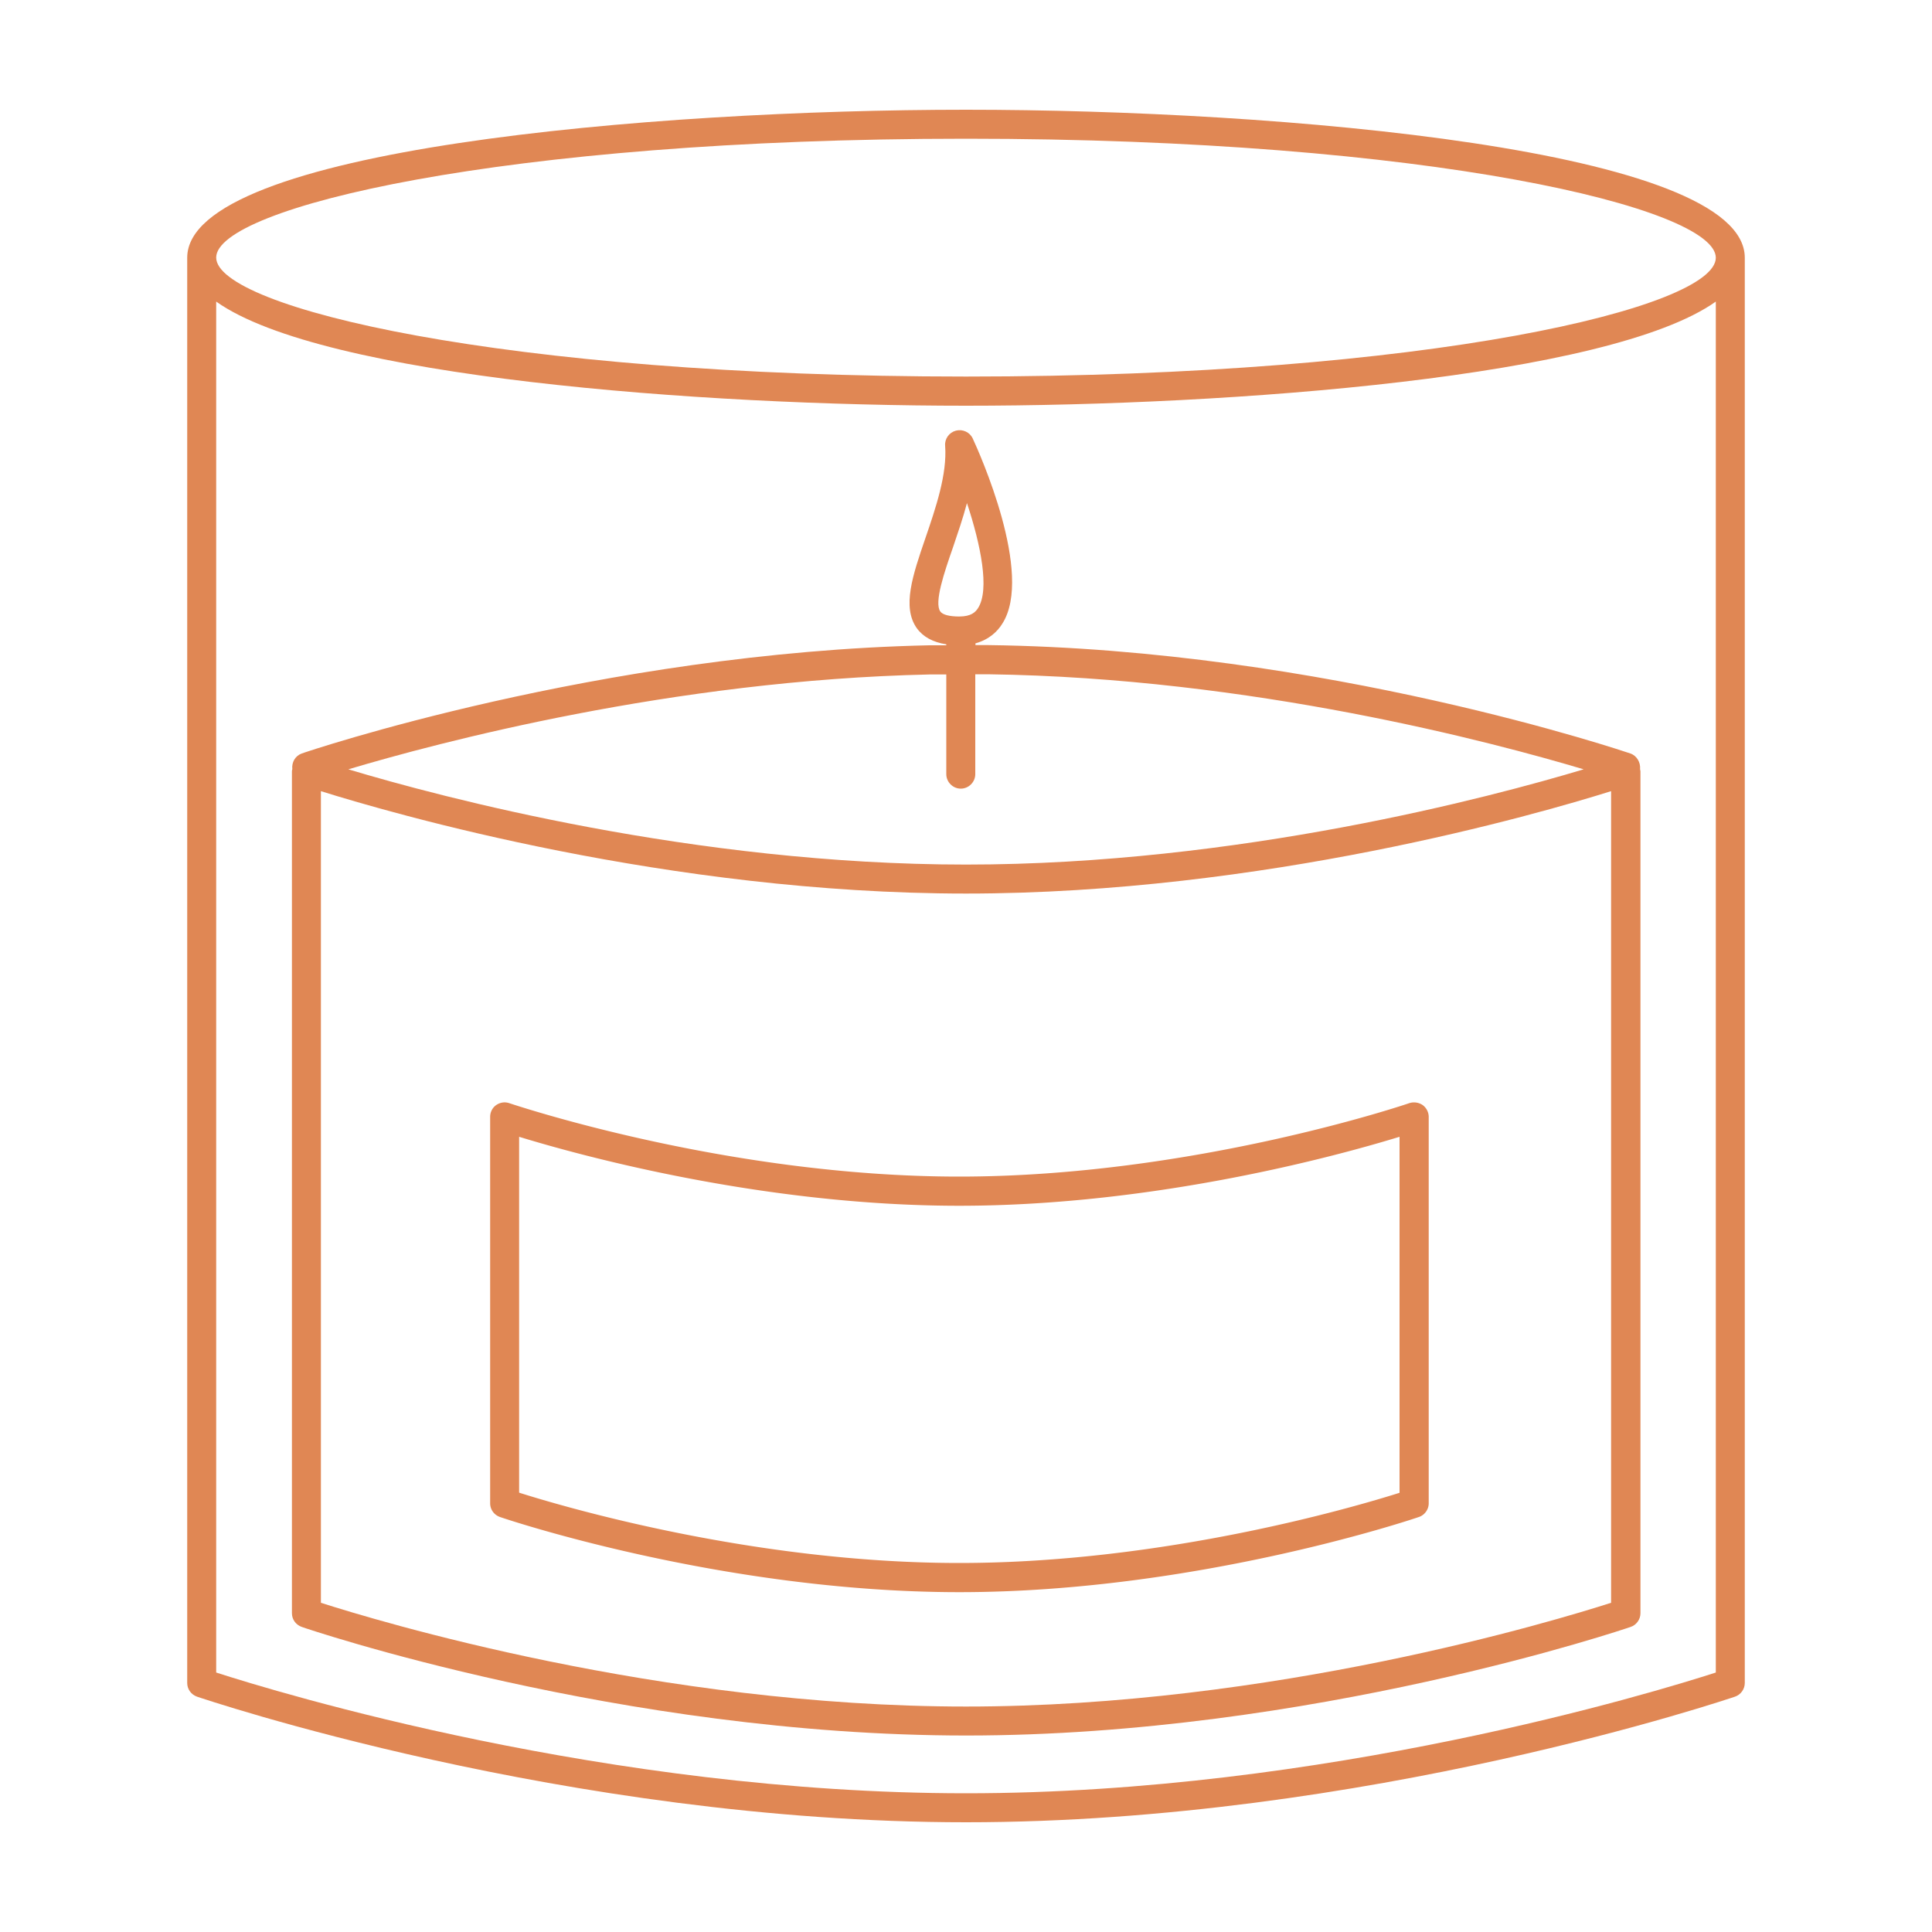
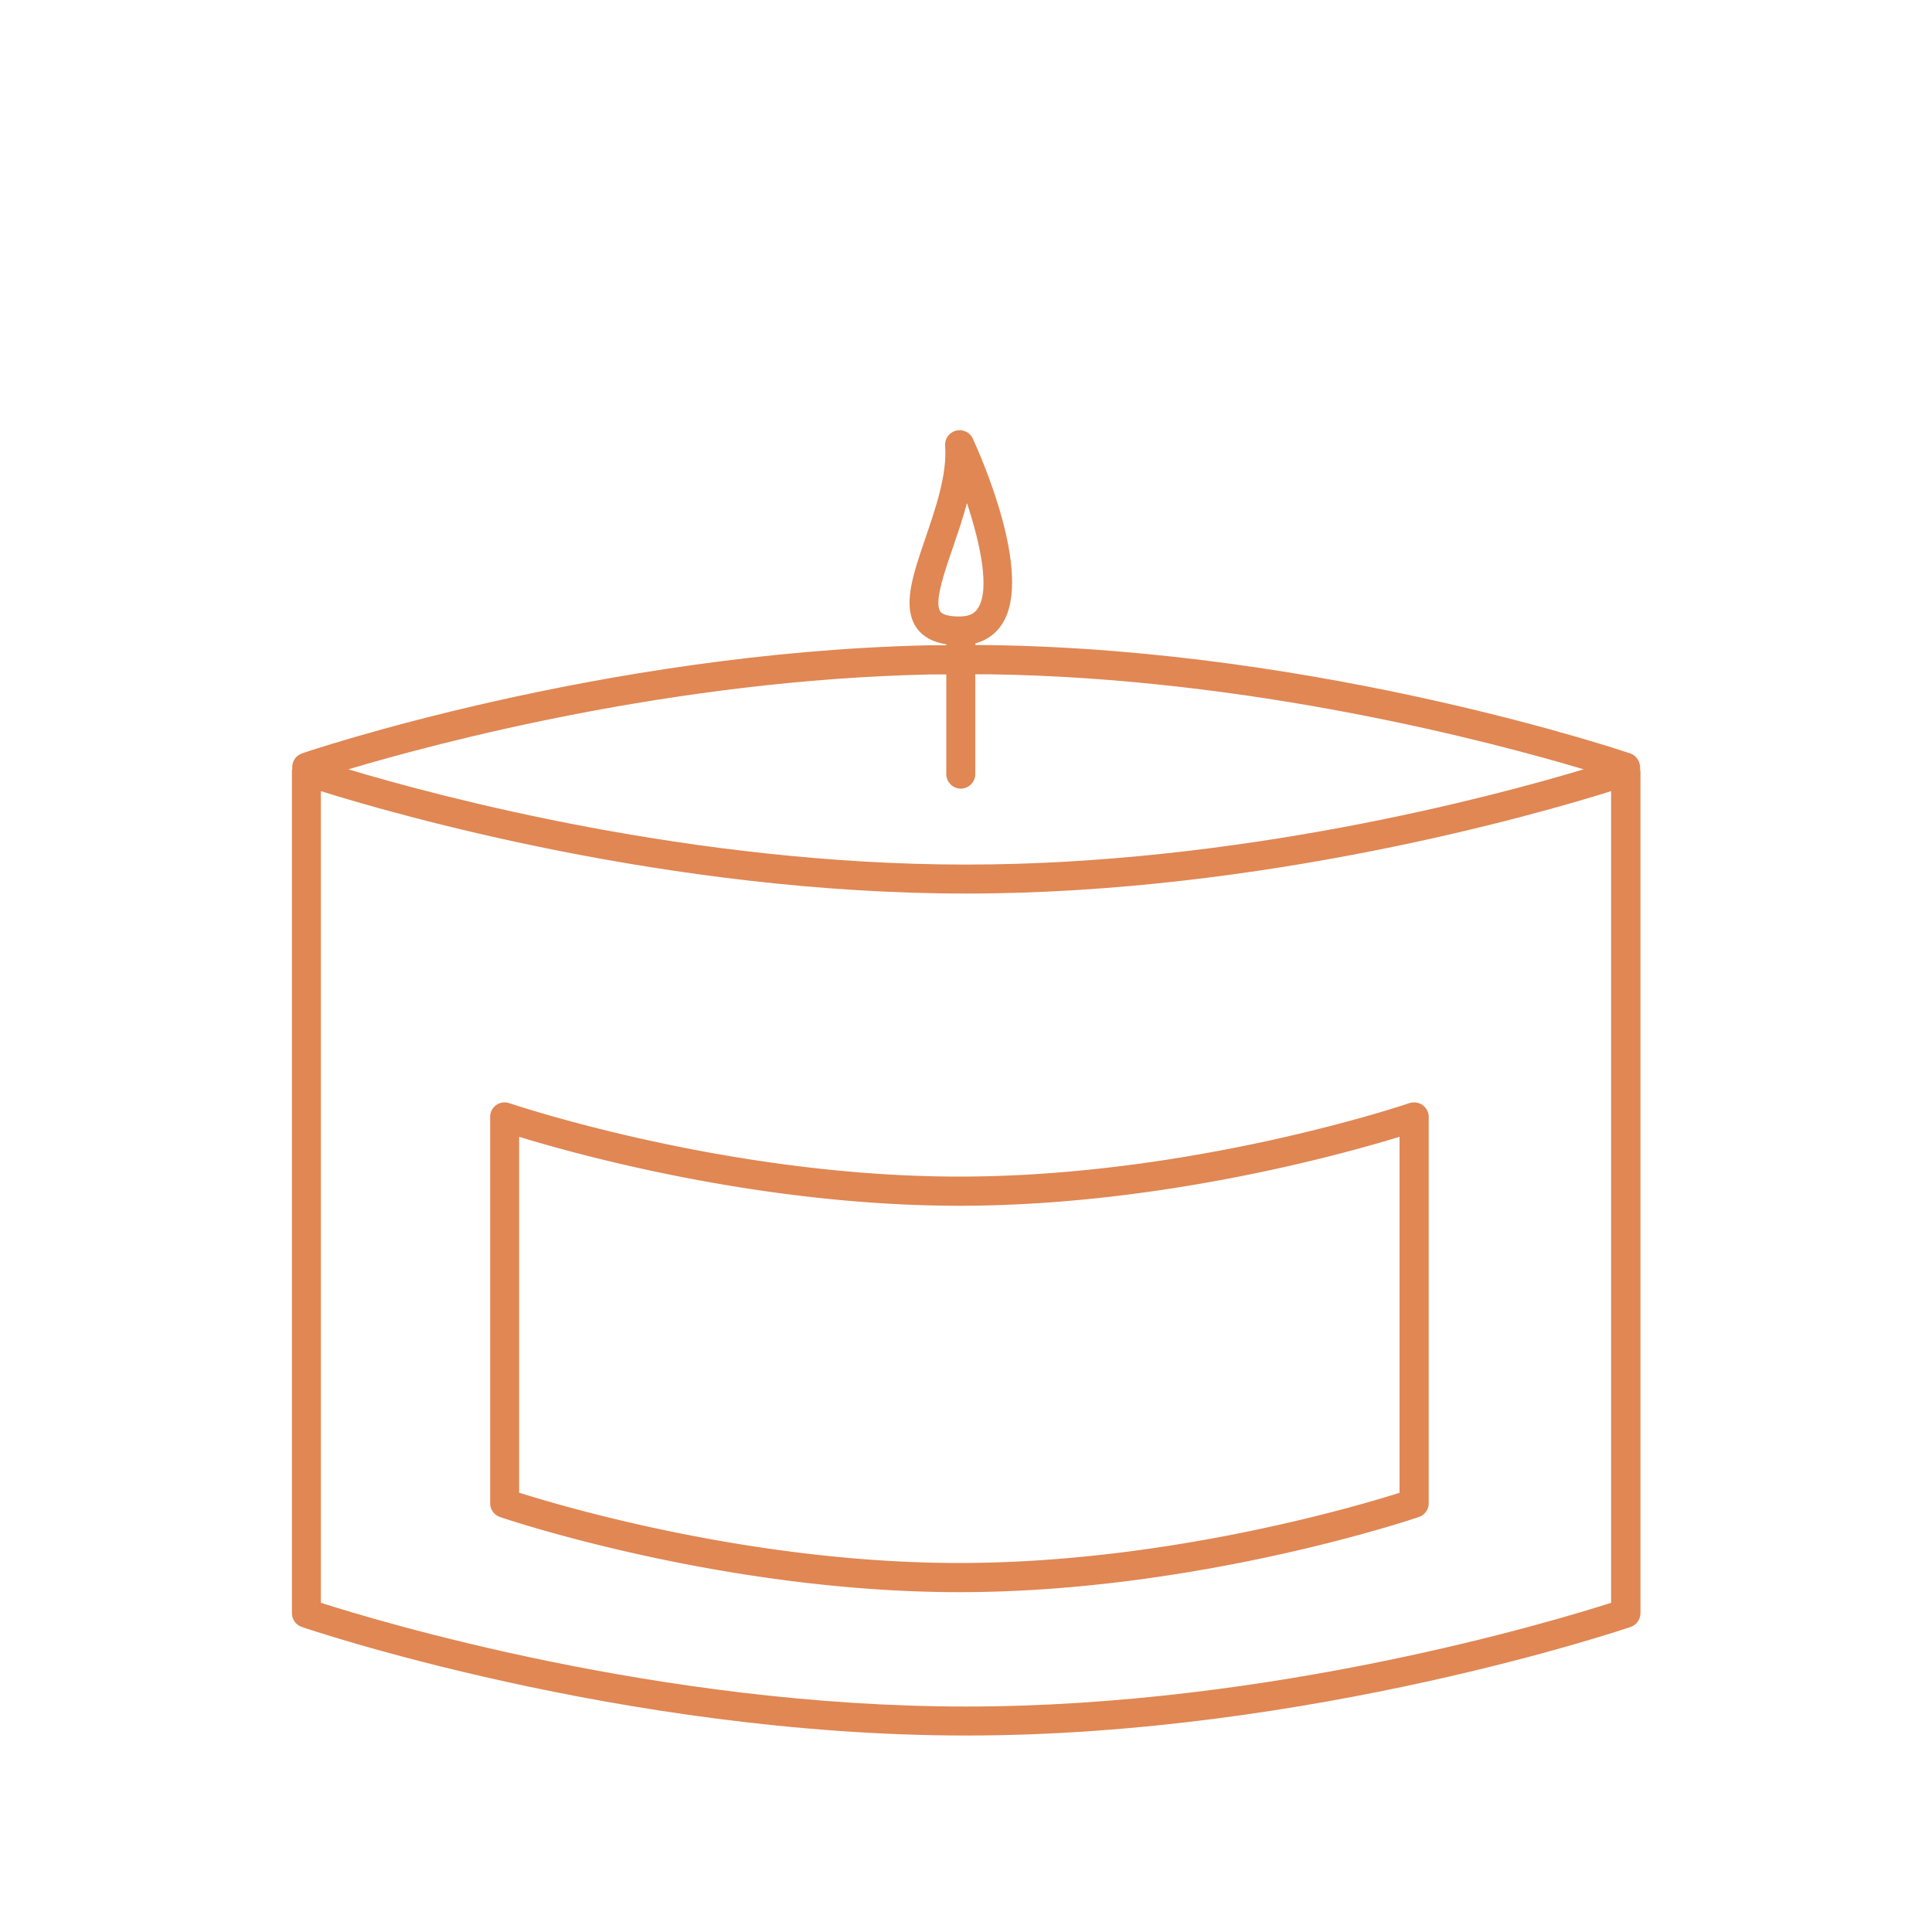
<svg xmlns="http://www.w3.org/2000/svg" class="" xml:space="preserve" style="enable-background:new 0 0 512 512" viewBox="0 0 100 100" y="0" x="0" height="512" width="512" version="1.1">
  <g>
-     <path class="" data-original="#000000" opacity="1" fill="#e08754" d="M50 5.68c-16.2 0-40.31 2.04-40.31 7.66v73.77c0 .32.2.6.51.71.19.06 19.11 6.5 39.8 6.5 20.68 0 39.61-6.44 39.8-6.5.3-.1.51-.39.51-.71V13.34c0-5.62-24.11-7.66-40.31-7.66zm0 1.5c24.04 0 38.81 3.59 38.81 6.16S74.04 19.49 50 19.49s-38.81-3.59-38.81-6.16S25.96 7.18 50 7.18zm0 85.64c-18.56 0-35.68-5.24-38.81-6.25V15.61C16.68 19.52 36.2 21 50 21s33.31-1.48 38.81-5.39v70.96c-3.13 1.01-20.26 6.25-38.81 6.25z" />
    <path class="" data-original="#000000" opacity="1" fill="#e08754" d="M84.39 39c-.16-.05-15.83-5.39-33.25-5.61h-.65v-.09c.72-.2 1.15-.63 1.39-1.02 1.64-2.56-1.2-8.87-1.53-9.58-.15-.33-.52-.5-.87-.41s-.59.42-.56.78c.11 1.48-.49 3.23-1.02 4.78-.66 1.92-1.22 3.57-.45 4.66.33.46.84.73 1.53.84v.05h-.88c-17.07.37-32.33 5.54-32.48 5.6-.34.12-.53.46-.49.81-.01.04-.02.07-.02.11V83.5c0 .32.2.6.51.71.16.06 16.51 5.62 34.39 5.62 17.86 0 34.22-5.56 34.39-5.62.3-.1.51-.39.51-.71V39.92c0-.04-.02-.07-.02-.11.03-.34-.16-.69-.5-.81zM49.32 28.35c.25-.74.52-1.52.73-2.31.71 2.15 1.19 4.48.57 5.44-.13.2-.35.43-.97.43-.51 0-.86-.09-.98-.26-.33-.46.21-2.04.65-3.3zm-1.2 6.56h.86v5.16c0 .41.34.75.75.75s.75-.34.75-.75V34.9h.65c13.64.18 26.18 3.53 30.84 4.92-4.79 1.44-17.91 4.93-31.97 4.93-14.07 0-27.18-3.49-31.97-4.93 4.59-1.37 16.78-4.62 30.09-4.91zM50 88.33c-15.87 0-30.52-4.45-33.39-5.37V40.95c3.8 1.19 18.03 5.3 33.39 5.3s29.6-4.11 33.39-5.3v42.01c-2.87.92-17.53 5.37-33.39 5.37z" />
    <path class="" data-original="#000000" opacity="1" fill="#e08754" d="M72.94 57.1c-.11.04-11.2 3.8-23.29 3.8-12.1 0-23.18-3.77-23.29-3.8-.23-.08-.48-.04-.68.1s-.31.37-.31.61v20c0 .32.2.6.51.71.11.04 11.42 3.89 23.78 3.89 12.35 0 23.67-3.85 23.78-3.89.3-.1.51-.39.51-.71v-20c0-.24-.12-.47-.31-.61a.801.801 0 0 0-.7-.1zm-.51 20.17c-2.31.73-12.16 3.63-22.78 3.63-10.63 0-20.48-2.91-22.78-3.64V58.84c3.03.93 12.54 3.57 22.78 3.57s19.76-2.64 22.79-3.57v18.43z" />
  </g>
</svg>